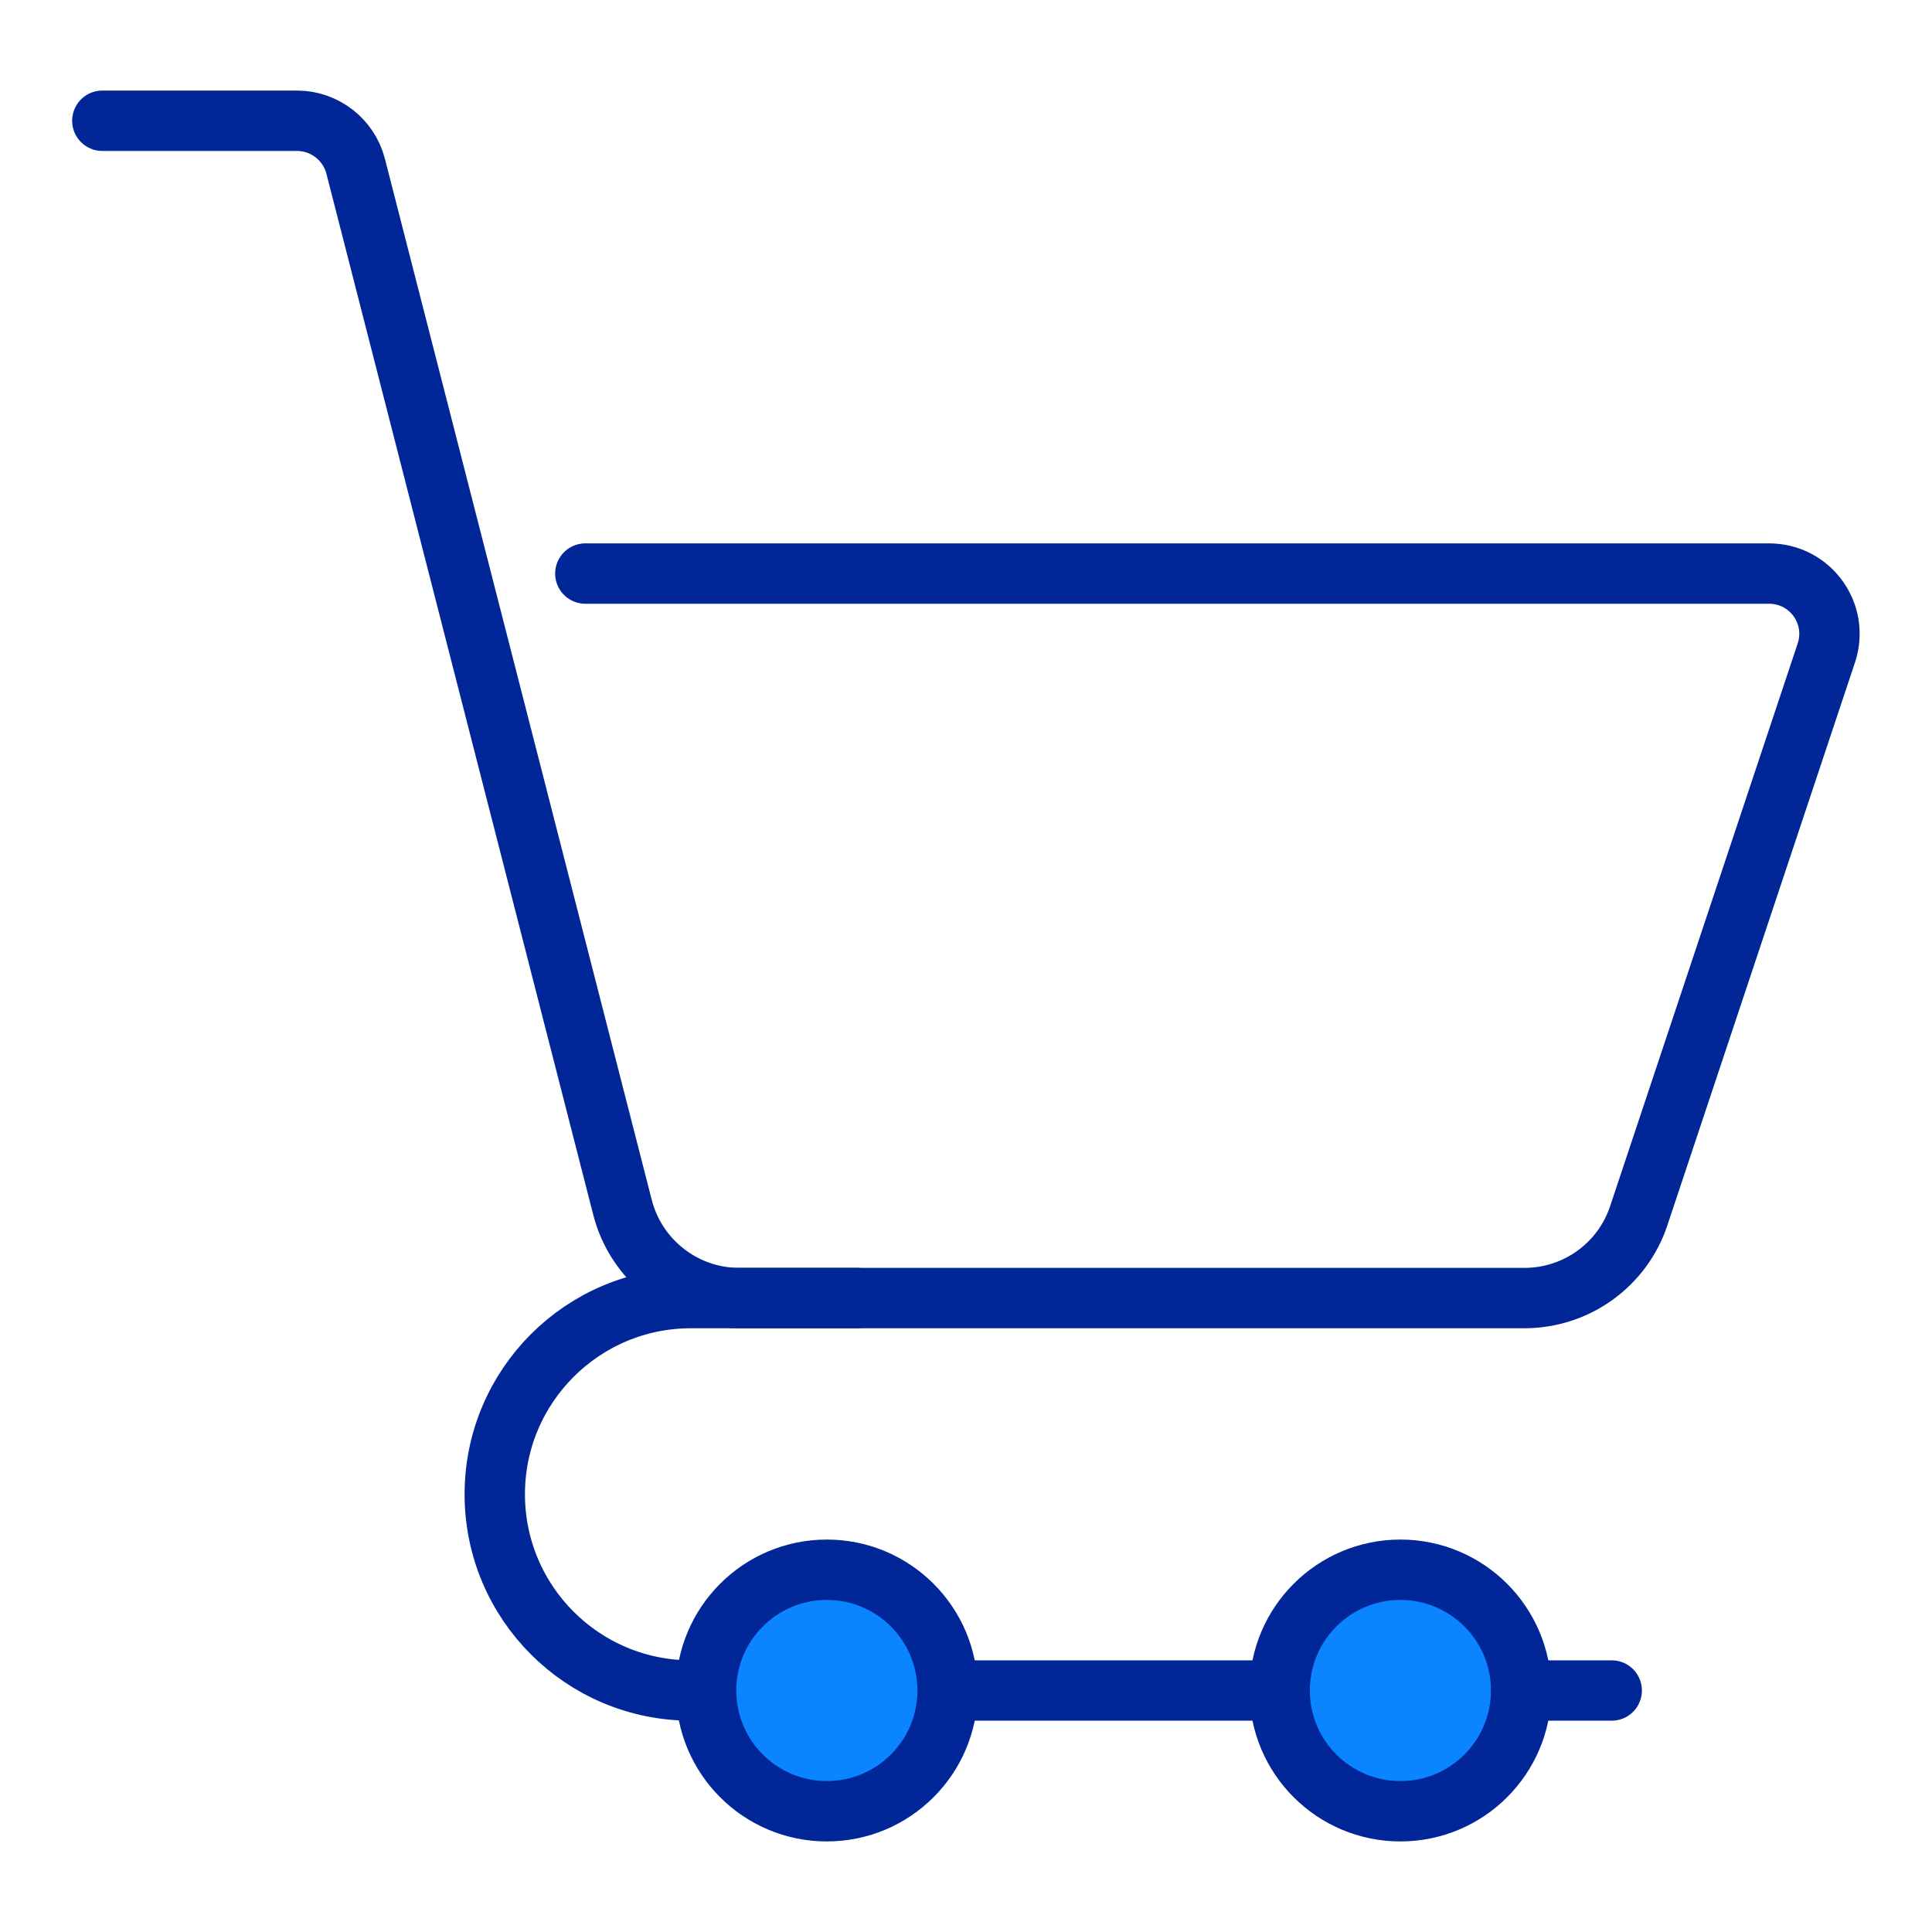
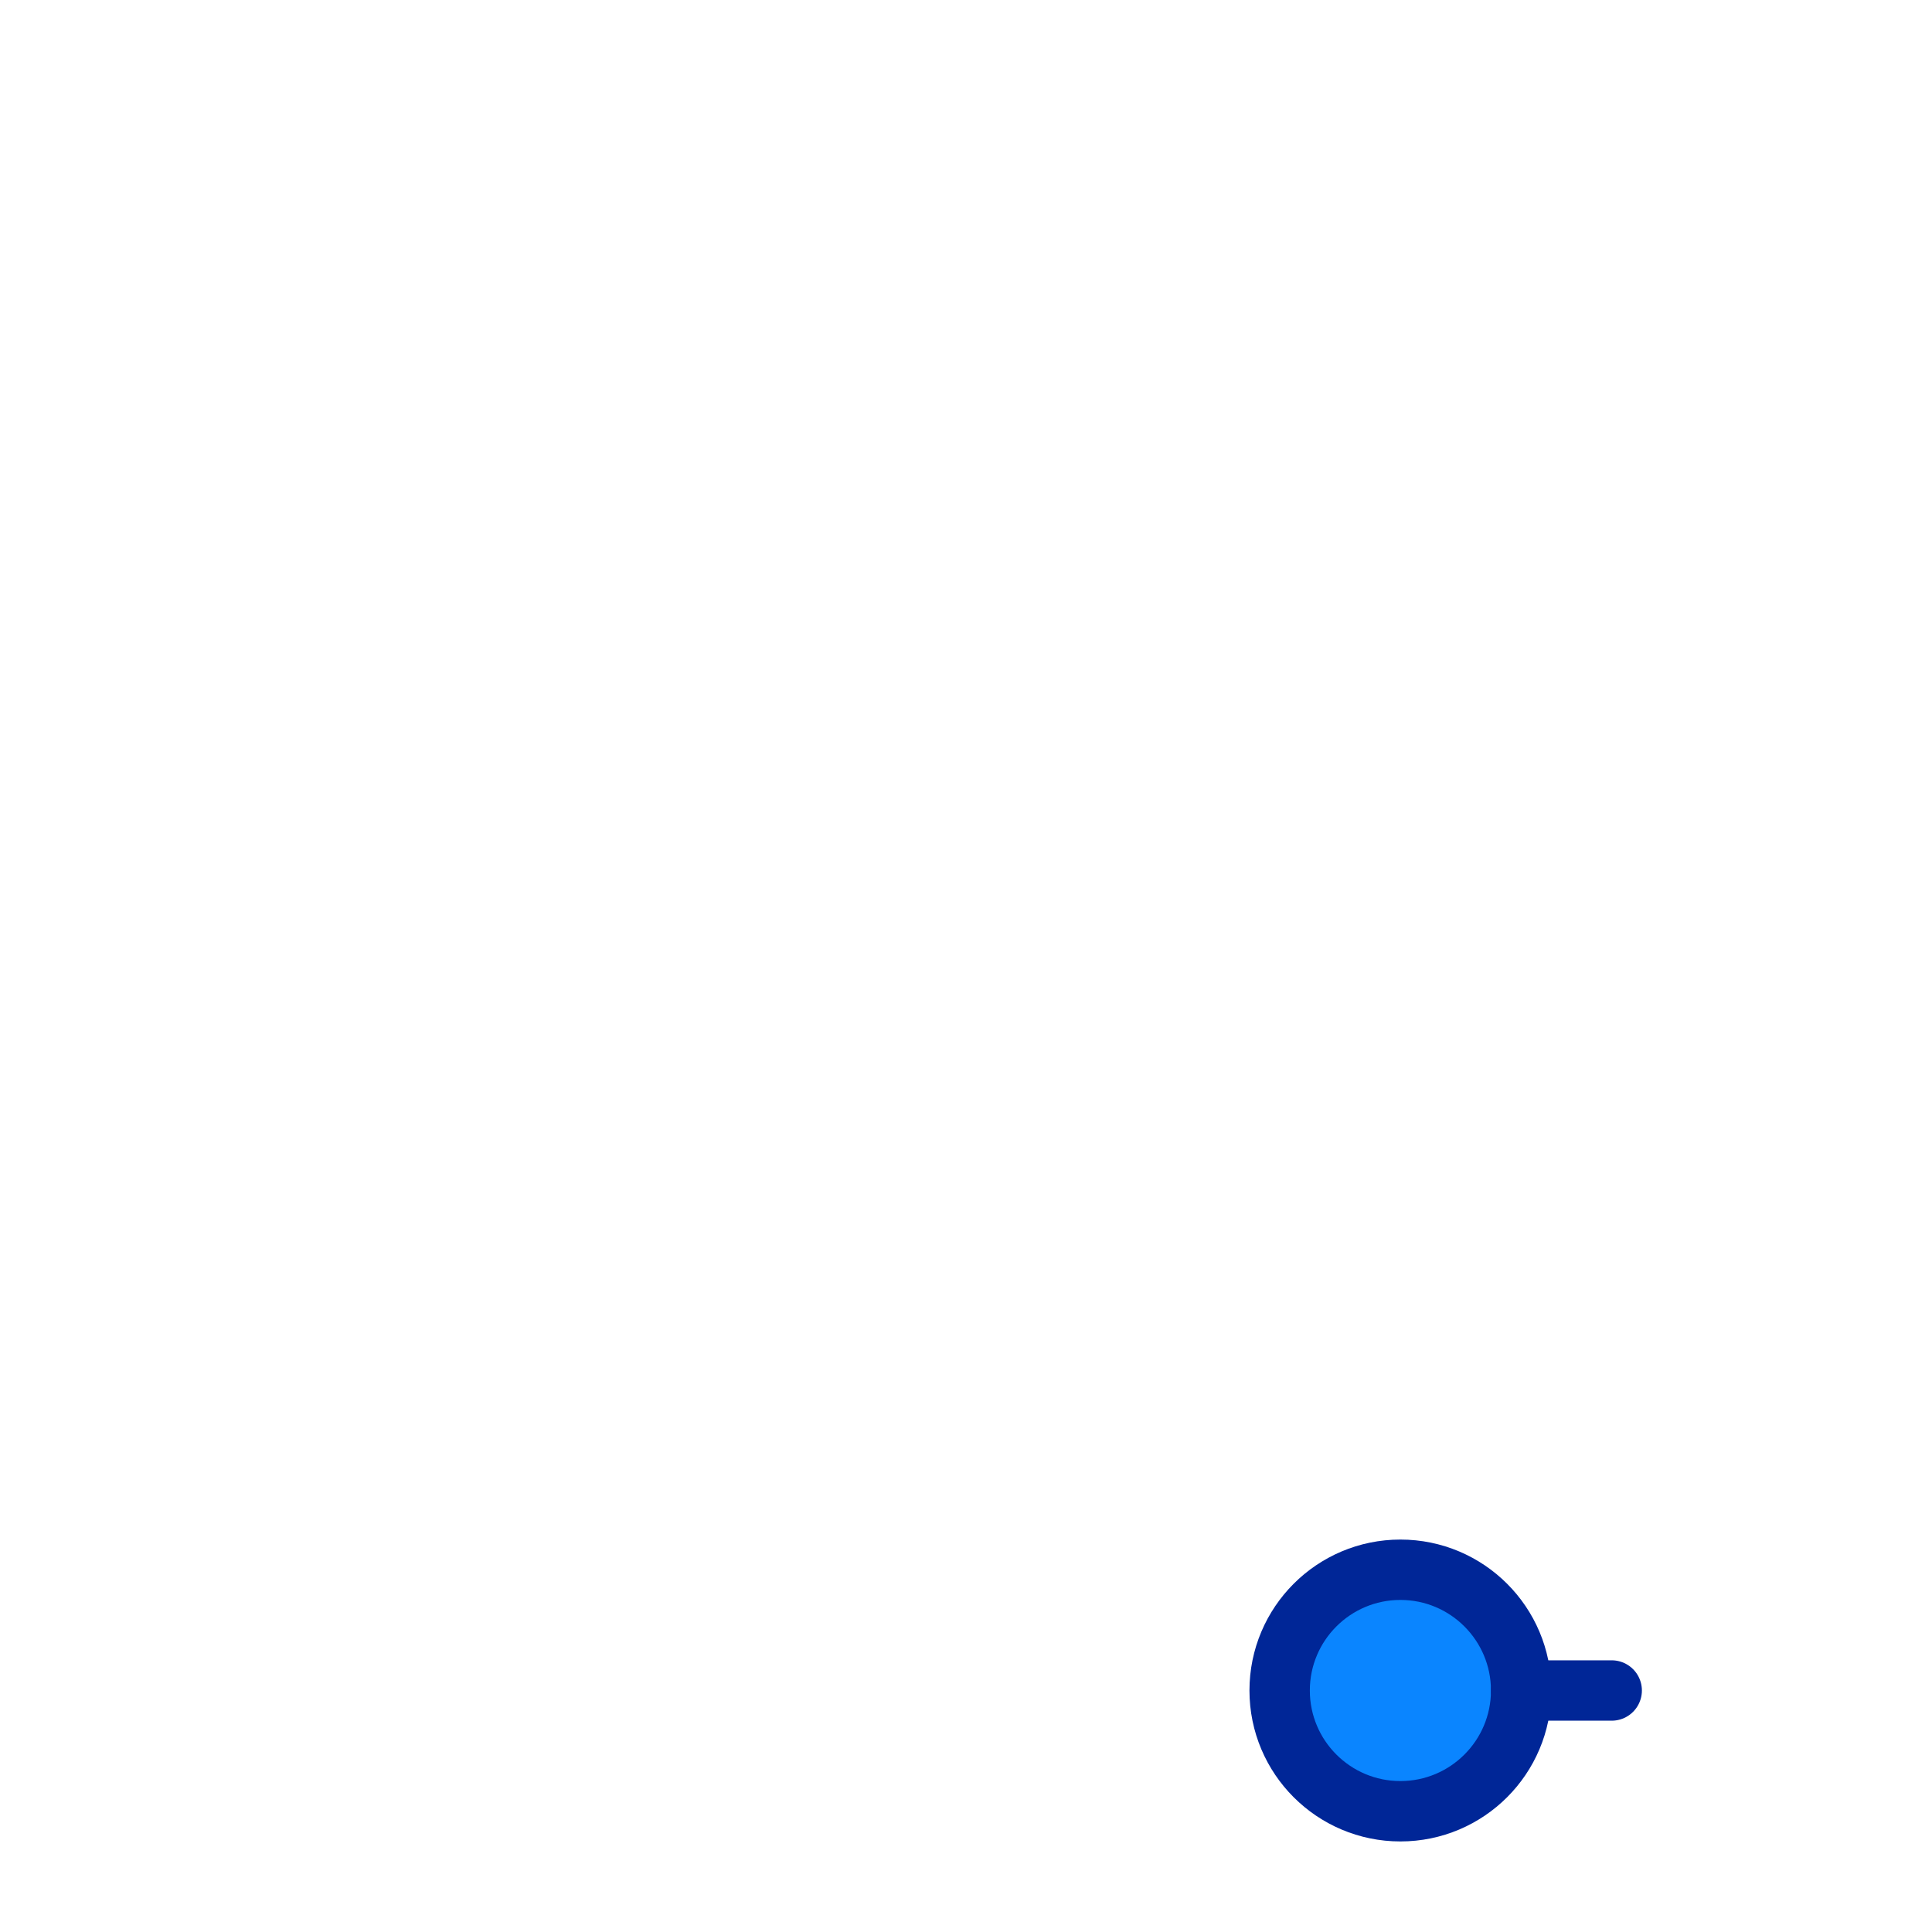
<svg xmlns="http://www.w3.org/2000/svg" id="Warstwa_1" data-name="Warstwa 1" width="64" height="64" viewBox="0 0 64 64">
  <defs>
    <style>
      .cls-1 {
        fill: #0a85ff;
      }

      .cls-1, .cls-2 {
        stroke: #002697;
        stroke-linecap: round;
        stroke-linejoin: round;
        stroke-width: 2px;
      }

      .cls-2 {
        fill: none;
      }
    </style>
  </defs>
-   <path class="cls-2" d="M3.39,4h6.45c.91,0,1.71.62,1.94,1.5l8.84,34.49c.45,1.77,2.05,3.01,3.87,3.01h26.01c1.72,0,3.25-1.1,3.79-2.74l6.21-18.63c.43-1.3-.53-2.63-1.9-2.63H19.39" />
-   <circle class="cls-1" cx="27.39" cy="56" r="4" />
  <circle class="cls-1" cx="46.39" cy="56" r="4" />
-   <path class="cls-2" d="M22.89,56c-3.59,0-6.5-2.91-6.5-6.5h0c0-3.59,2.91-6.5,6.5-6.5h5.5" />
-   <line class="cls-2" x1="42.39" y1="56" x2="31.7" y2="56" />
  <line class="cls-2" x1="53.39" y1="56" x2="50.39" y2="56" />
</svg>